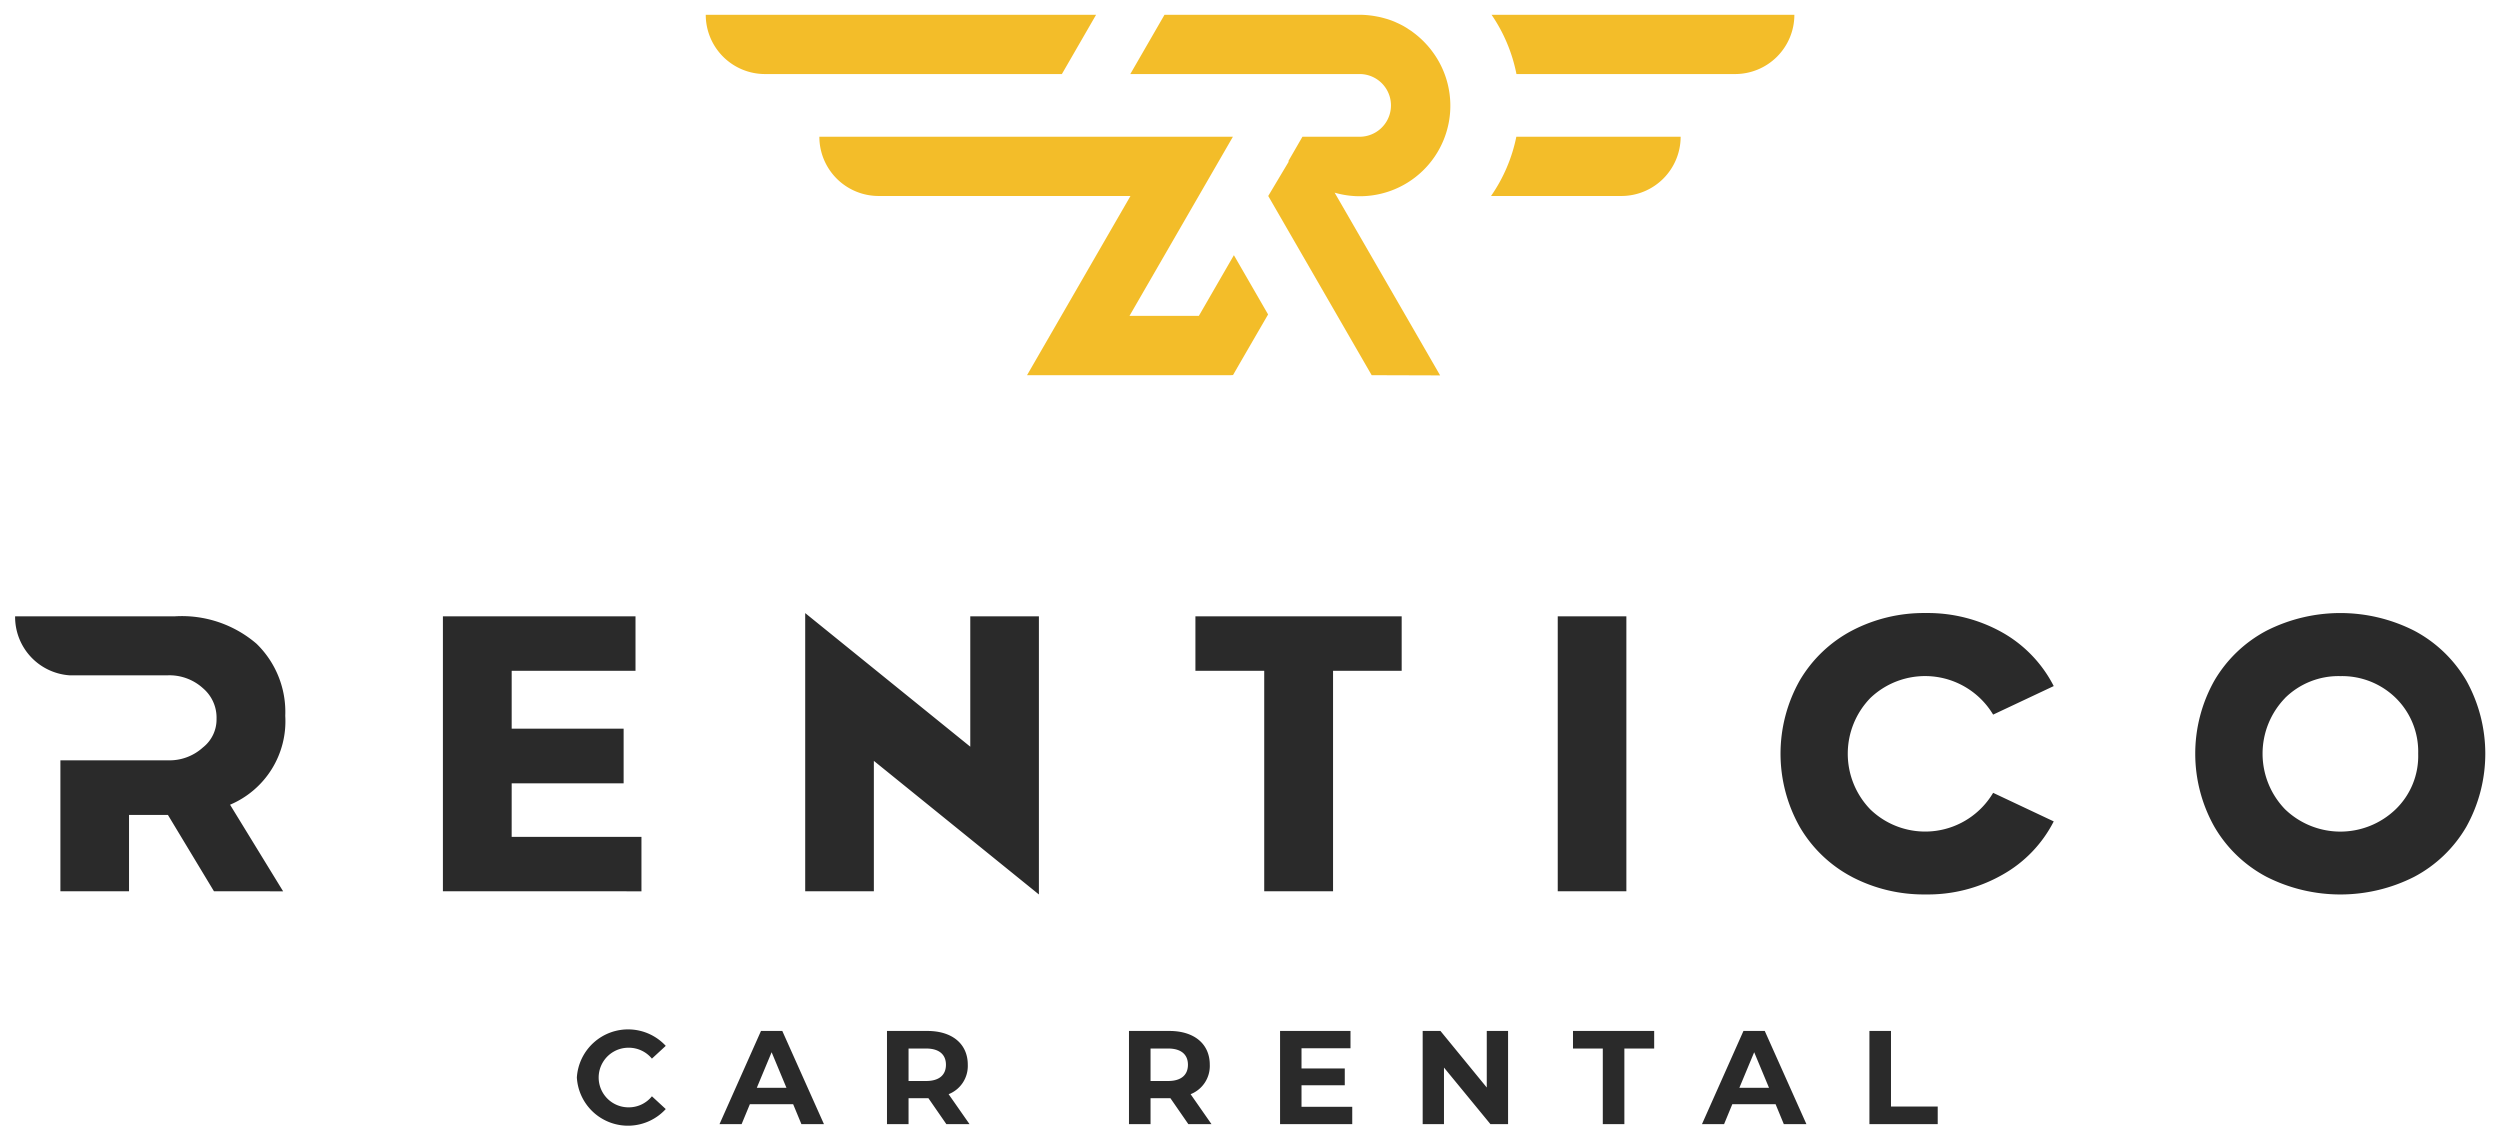
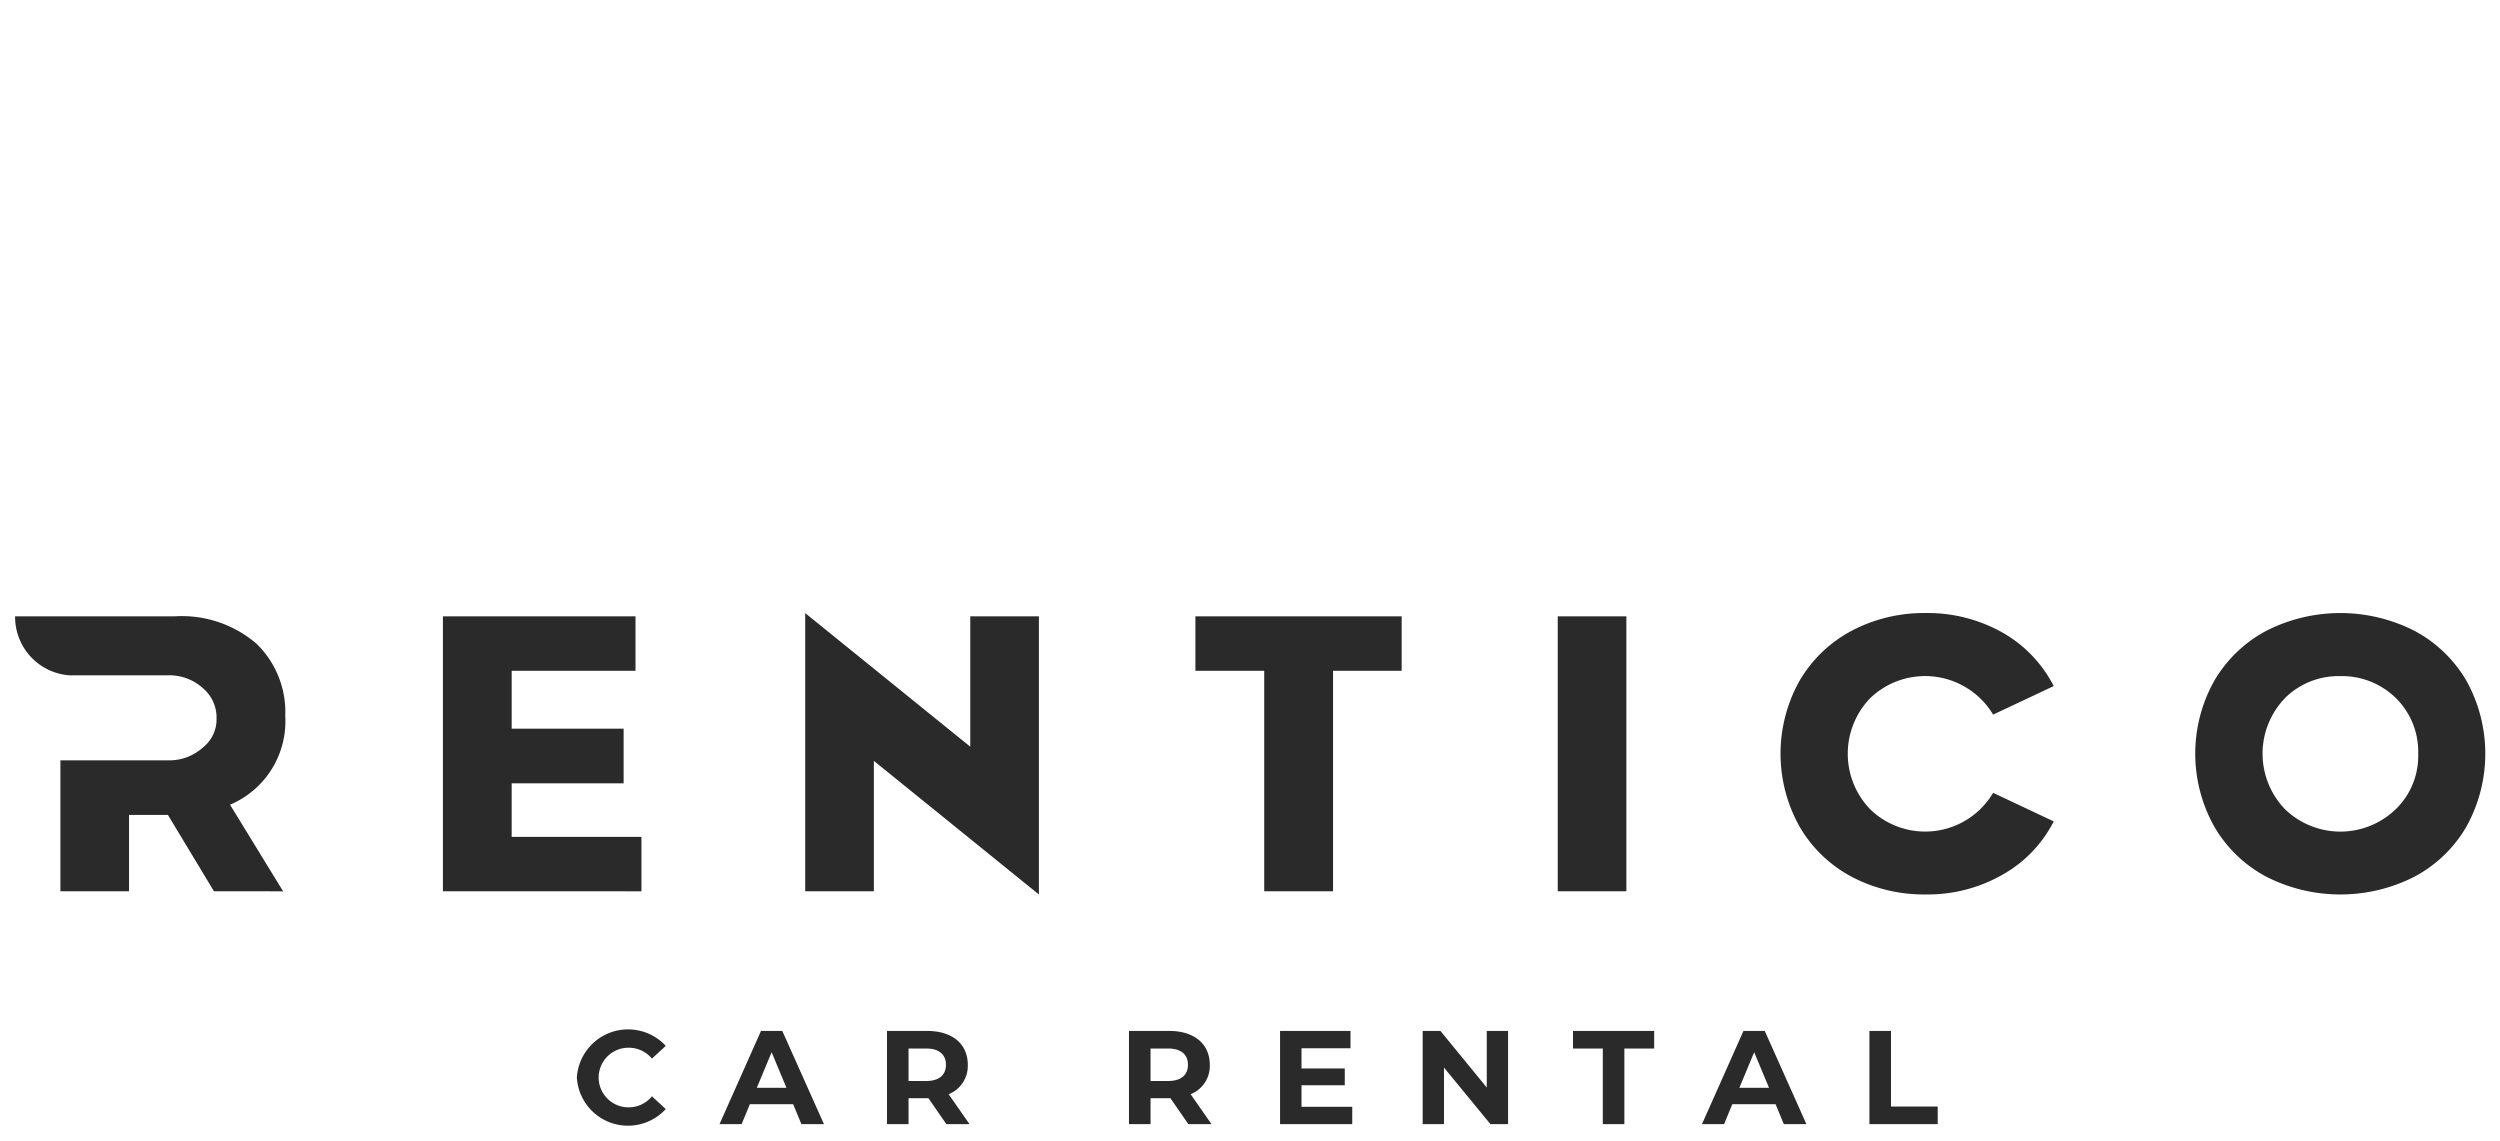
<svg xmlns="http://www.w3.org/2000/svg" width="84.371" height="38.491" viewBox="0 0 84.371 38.491">
  <g id="LOGO_DARK" data-name="LOGO DARK" transform="translate(-5689.5 100.5)">
    <path id="LOGO_WHITE" data-name="LOGO WHITE" d="M2933.968,3322.122a1.732,1.732,0,0,1,3-1.069l-.467.431a1.012,1.012,0,0,0-.791-.368,1.006,1.006,0,0,0,0,2.012,1,1,0,0,0,.791-.373l.467.431a1.728,1.728,0,0,1-3-1.065Zm43.622,1.573v-3.145h.728v2.552h1.577v.593Zm-2.889,0-.278-.674h-1.46l-.278.674h-.746l1.4-3.145h.719l1.406,3.145Zm-1.5-1.227h1l-.5-1.2Zm-4.609,1.227v-2.552h-1.006v-.593h2.74v.593h-1.006v2.552Zm-3.792,0-1.568-1.909v1.909h-.719v-3.145h.6l1.563,1.909v-1.909h.719v3.145Zm-7.1,0v-3.145h2.377v.584h-1.653v.683h1.46v.566h-1.46v.728h1.712v.584Zm-3.095,0-.606-.876h-.67v.876h-.728v-3.145h1.361c.84,0,1.366.436,1.366,1.141a1.022,1.022,0,0,1-.647.993l.705,1.011Zm-1.276-1.456h.593c.445,0,.669-.207.669-.548s-.225-.548-.669-.548h-.593Zm-6.891,1.456-.606-.876h-.67v.876h-.728v-3.145h1.361c.84,0,1.366.436,1.366,1.141a1.022,1.022,0,0,1-.647.993l.706,1.011Zm-1.276-1.456h.593c.445,0,.669-.207.669-.548s-.225-.548-.669-.548h-.593Zm-3.616,1.456-.279-.674h-1.46l-.279.674h-.746l1.4-3.145h.719l1.406,3.145Zm-1.505-1.227h1l-.5-1.2Zm50.952-7.119a4.422,4.422,0,0,1-1.76-1.688,5.032,5.032,0,0,1,0-4.937,4.448,4.448,0,0,1,1.76-1.683,5.513,5.513,0,0,1,4.981,0,4.445,4.445,0,0,1,1.76,1.683,5.076,5.076,0,0,1,0,4.937,4.42,4.42,0,0,1-1.76,1.688,5.511,5.511,0,0,1-4.981,0Zm.627-6.037a2.7,2.7,0,0,0,0,3.76,2.69,2.69,0,0,0,3.727,0,2.5,2.5,0,0,0,.763-1.877,2.536,2.536,0,0,0-.757-1.883,2.594,2.594,0,0,0-1.87-.737A2.568,2.568,0,0,0,2991.617,3309.313Zm-14.623,6.037a4.42,4.42,0,0,1-1.76-1.688,5.032,5.032,0,0,1,0-4.937,4.446,4.446,0,0,1,1.76-1.683,5.233,5.233,0,0,1,2.491-.595,5.139,5.139,0,0,1,2.582.653,4.344,4.344,0,0,1,1.74,1.812l-2.045.963a2.677,2.677,0,0,0-4.141-.563,2.7,2.7,0,0,0,0,3.766,2.666,2.666,0,0,0,4.141-.563l2.045.964a4.3,4.3,0,0,1-1.74,1.805,5.076,5.076,0,0,1-2.582.66A5.233,5.233,0,0,1,2976.995,3315.349Zm-33.006-3.914v4.4h-2.317v-9.387l5.571,4.509v-4.4h2.316v9.387Zm23.08,4.4v-9.277h2.316v9.277Zm-9.906,0v-7.44h-2.322v-1.837h6.961v1.837h-2.316v7.44Zm-27.718,0v-9.277h6.5v1.837h-4.179v1.954h3.778v1.844h-3.778V3314h4.38v1.837Zm-6.271,0h-1.456l-1.553-2.575h-1.313v2.575h-2.316v-4.419h3.611a1.679,1.679,0,0,0,1.2-.434,1.2,1.2,0,0,0,.459-.966,1.3,1.3,0,0,0-.453-1.028,1.687,1.687,0,0,0-1.2-.44h-3.308a1.975,1.975,0,0,1-1.837-1.991h5.391a3.867,3.867,0,0,1,2.756.925,3.208,3.208,0,0,1,.97,2.433,3.059,3.059,0,0,1-1.863,3l1.792,2.924Z" transform="translate(2775 -3386.257)" fill="#2a2a2a" stroke="rgba(0,0,0,0)" stroke-width="1" />
-     <path id="LOGO_WHITE-2" data-name="LOGO WHITE" d="M2984.188,3278.162l-3.491-6.048.692-1.16-.013-.016.475-.823h1.93a1.058,1.058,0,0,0,0-2.116h-7.739l1.154-2h6.585c.1,0,.19.006.283.014l.088.01c.064.008.128.018.191.03l.1.019c.063.014.125.03.187.048.028.008.055.015.082.023.083.026.163.055.242.088.033.013.065.03.1.045s.093.043.139.067.079.042.117.065.07.041.1.063.084.053.125.082l.065.049a3.023,3.023,0,0,1,.44.4l.028.03c.046.053.091.106.134.162l.005.008a3.055,3.055,0,0,1-3.269,4.8l2.406,4.167,1.154,2Zm-4.759,0h-6.872l3.491-6.048h-8.5a2,2,0,0,1-2-2h13.957l-3.491,6.047h2.341l1.183-2.049,1.154,2-.927,1.6-.256.445Zm8.787-6.048a5.368,5.368,0,0,0,.854-2h5.545a2,2,0,0,1-2,2Zm.858-4.115a5.375,5.375,0,0,0-.84-2h10.219a2,2,0,0,1-2,2Zm-25.36,0a2,2,0,0,1-2-2h13.173l-1.154,2Z" transform="translate(2751.604 -3366)" fill="#f3bd29" stroke="rgba(0,0,0,0)" stroke-width="1" />
  </g>
</svg>